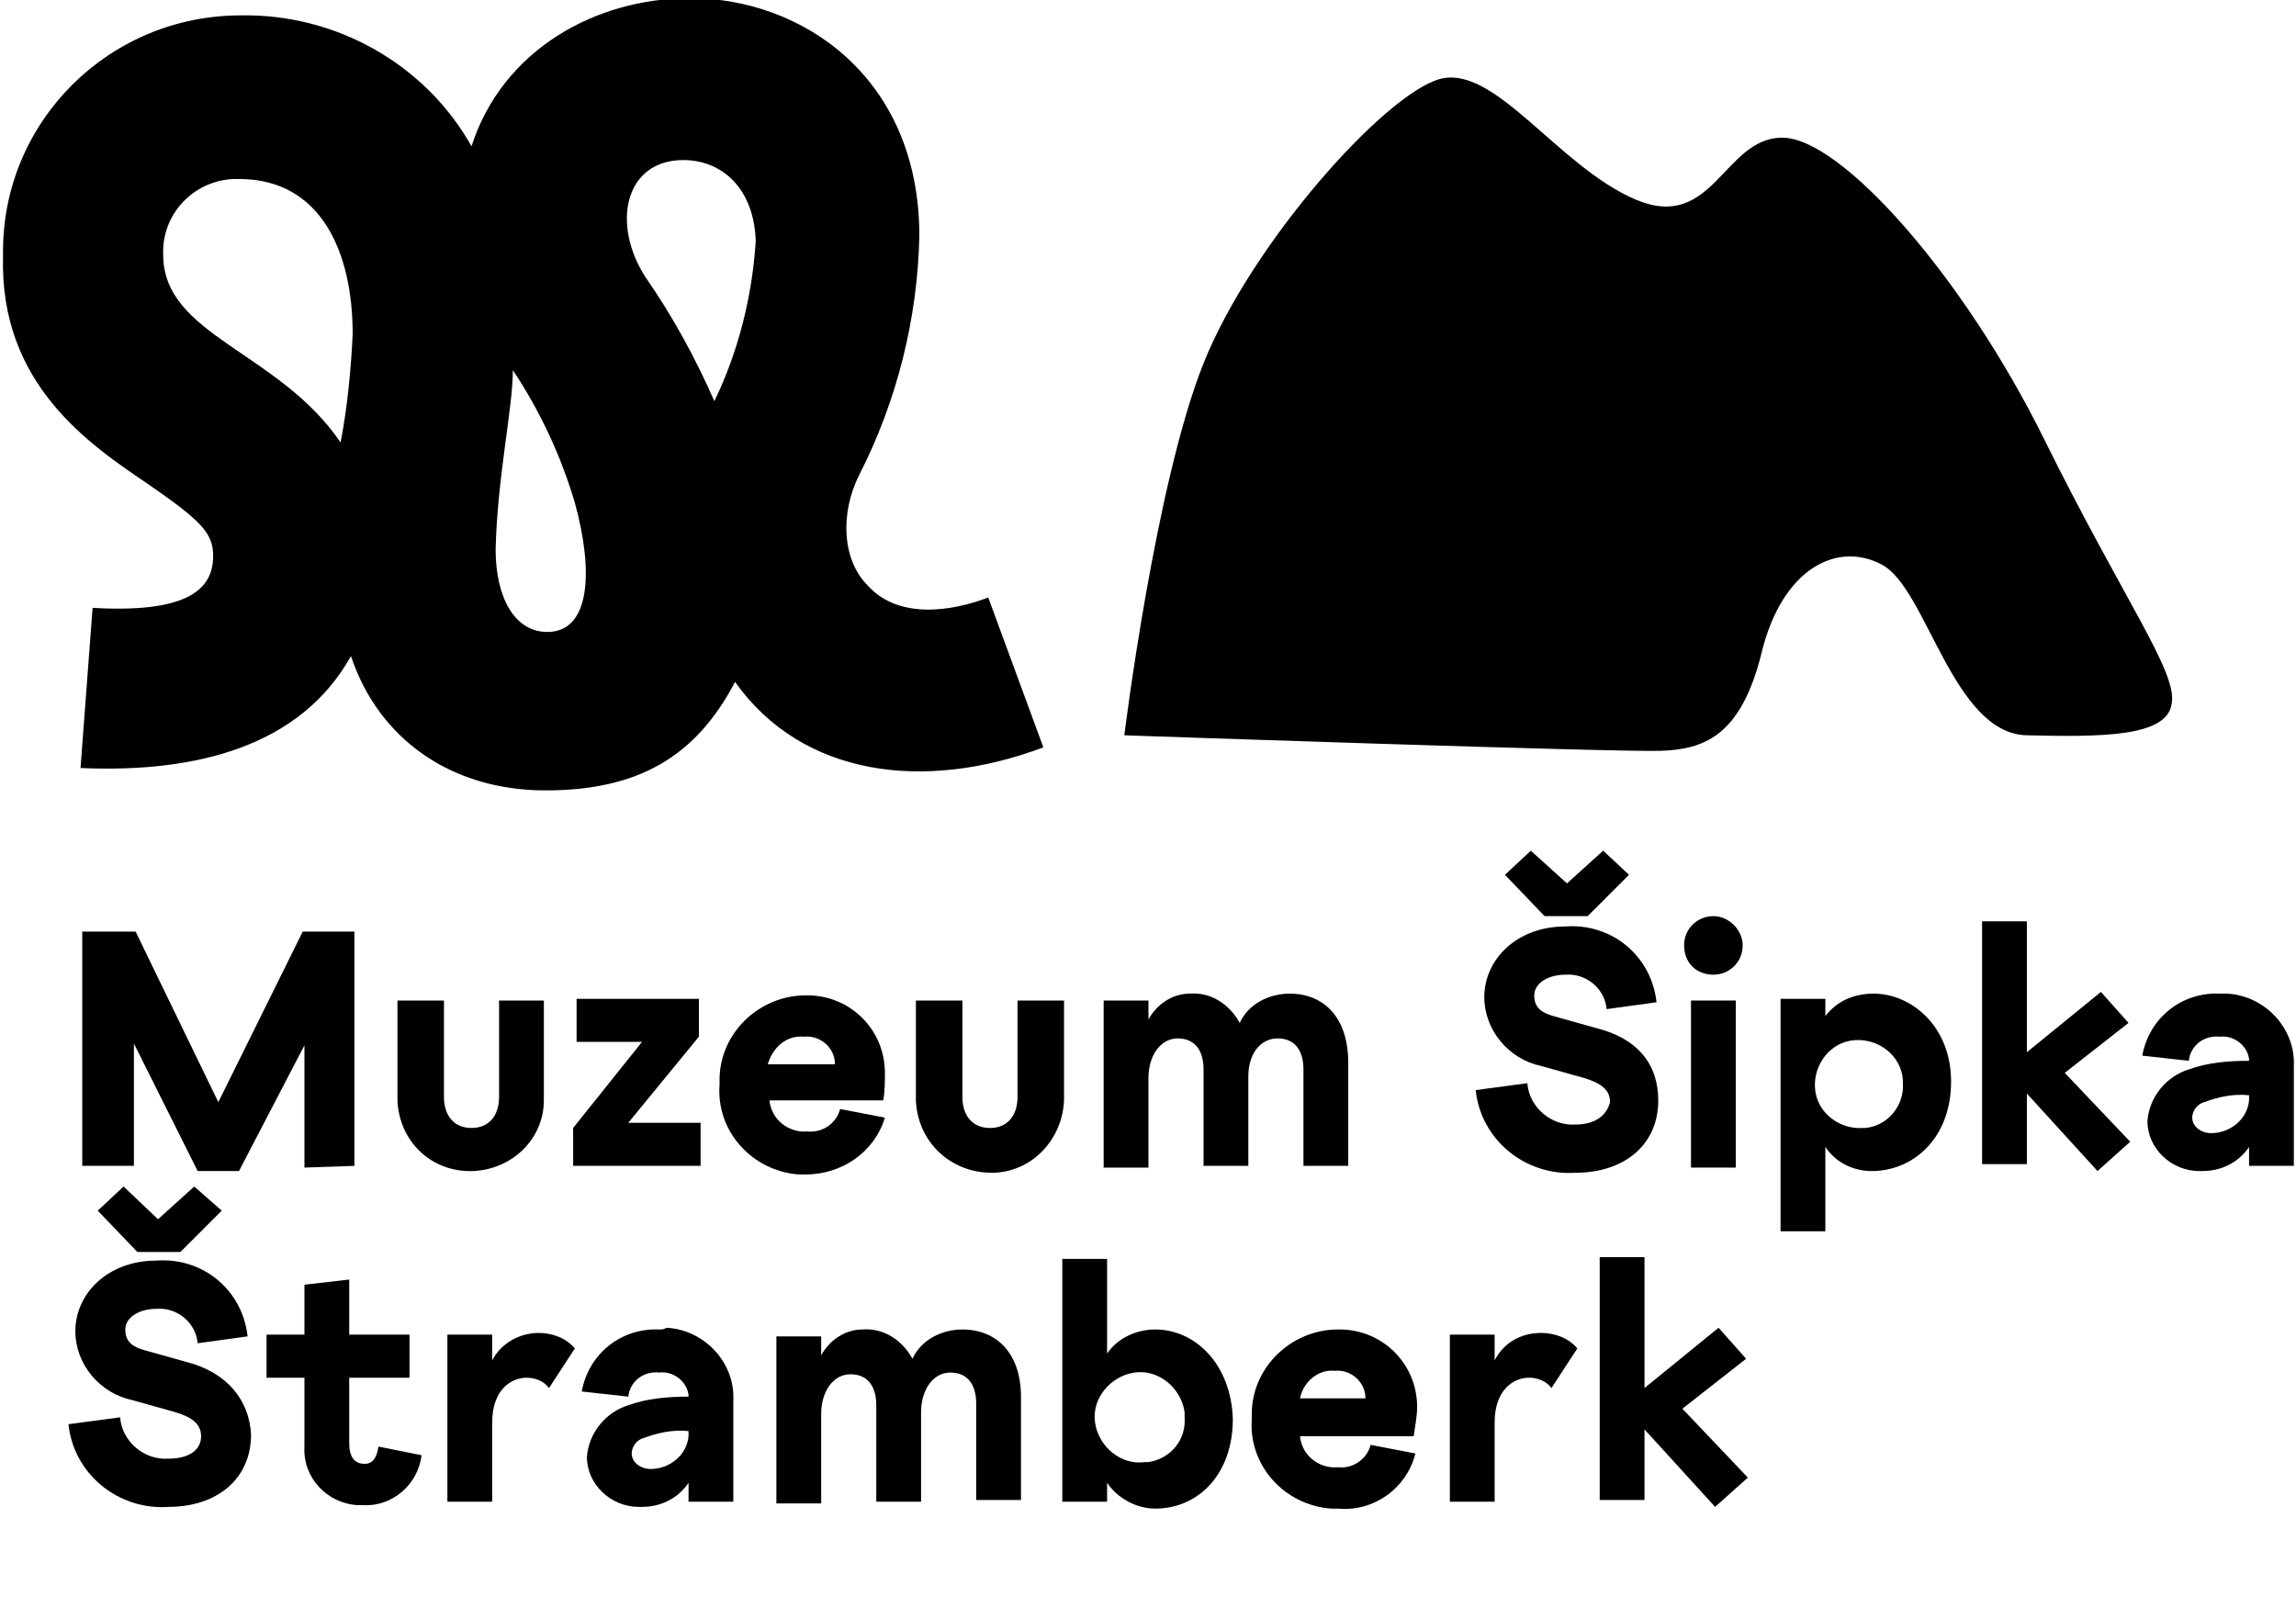
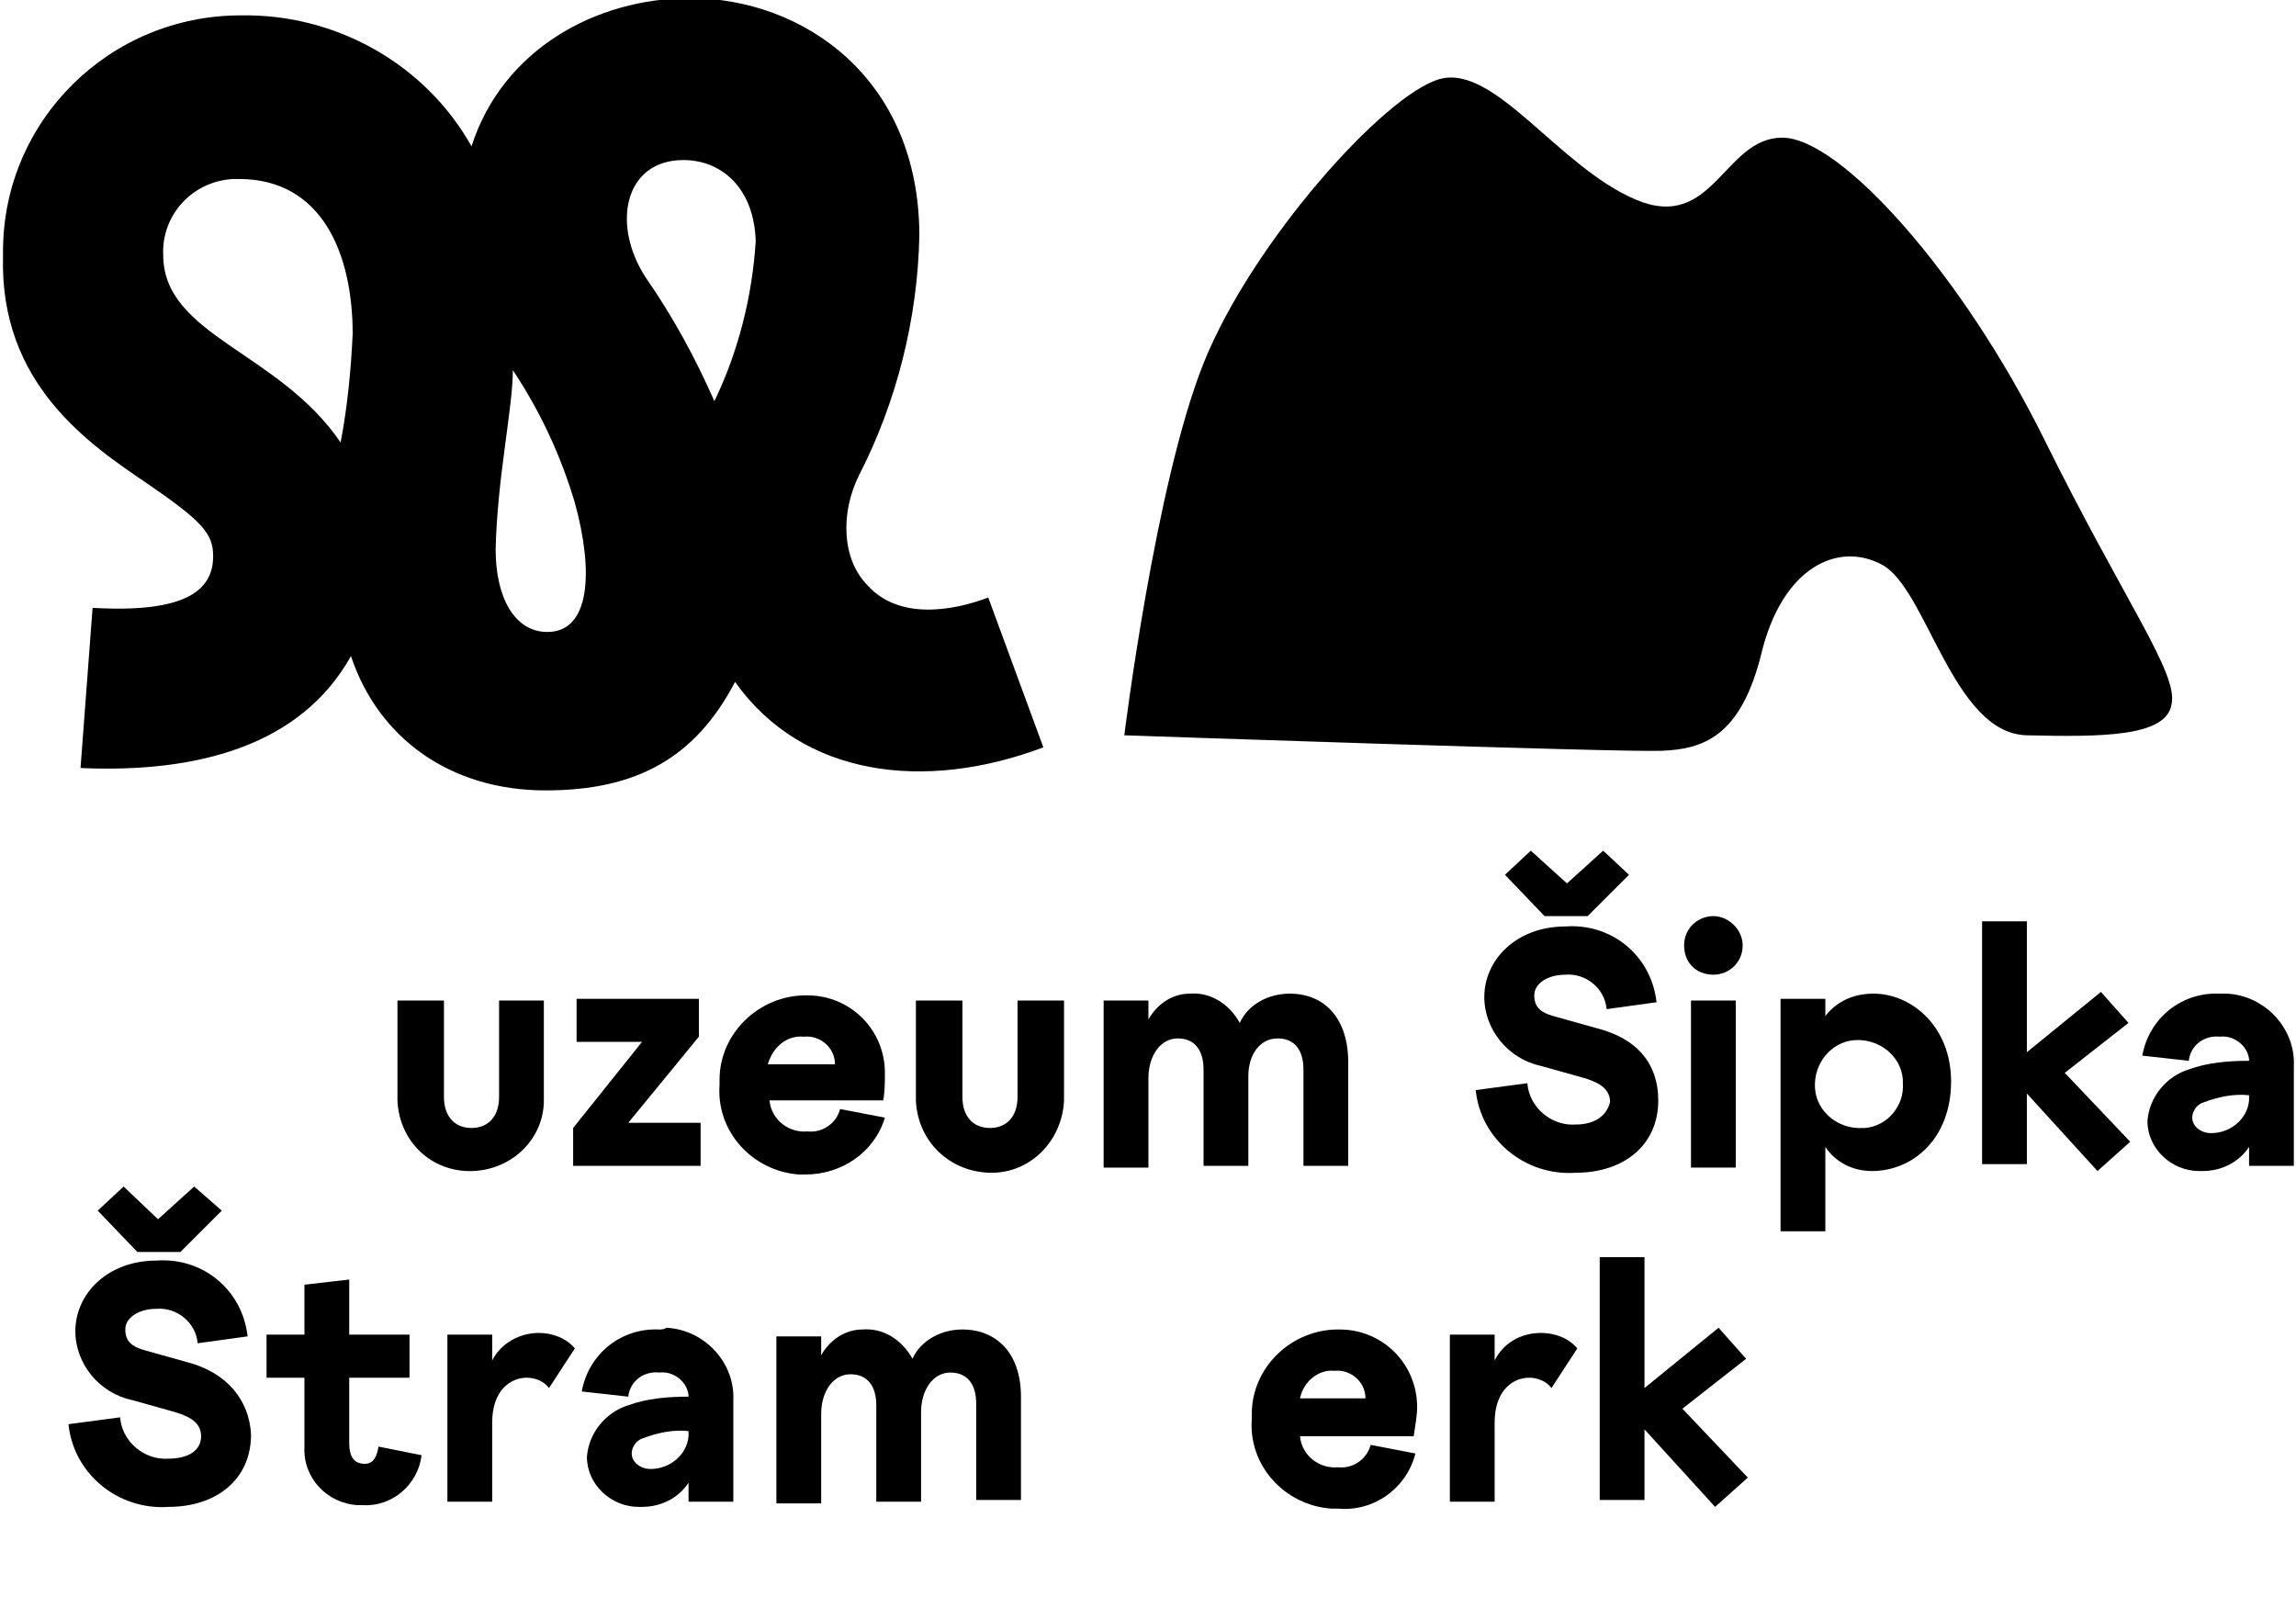
<svg xmlns="http://www.w3.org/2000/svg" version="1.1" id="Vrstva_1" x="0px" y="0px" width="133.3px" height="94px" viewBox="0 0 133.3 94" style="enable-background:new 0 0 133.3 94;" xml:space="preserve">
  <g id="brand5" transform="translate(-23.125 -23.107)">
-     <path id="Path_737" d="M43.7,90.8V77.2h-3l-4.9,9.9L31,77.2h-3.1v13.6h3v-7.1l3.7,7.4H37l3.8-7.3v7.1L43.7,90.8z" />
    <path id="Path_738" d="M46.2,81.2V87c0.1,2.4,2,4.2,4.4,4.1c2.3-0.1,4.1-1.9,4.1-4.1v-5.8h-2.6v5.6c0,1.1-0.6,1.8-1.6,1.8   c-1,0-1.6-0.7-1.6-1.8v-5.6H46.2z" />
    <path id="Path_739" d="M56.4,90.8h7.4v-2.5h-4.2l4.1-5v-2.2h-7.1v2.5h3.8l-4,5V90.8z" />
    <path id="Path_740" d="M74.5,88l-2.6-0.5c-0.2,0.8-1,1.4-1.9,1.3c-1.1,0.1-2.1-0.7-2.2-1.8h6.6c0.1-0.5,0.1-1.1,0.1-1.6   c0-2.5-2-4.5-4.5-4.5c0,0-0.1,0-0.1,0c-2.7,0-5,2.2-5,4.9c0,0.1,0,0.2,0,0.3c-0.2,2.7,1.9,5,4.6,5.2c0.1,0,0.3,0,0.4,0   C72,91.3,73.9,90,74.5,88z M69.8,83.3c0.9-0.1,1.8,0.6,1.8,1.6c0,0,0,0,0,0h-3.9C68,83.9,68.8,83.2,69.8,83.3z" />
    <path id="Path_741" d="M84.8,81.2h-2.6v5.6c0,1.1-0.6,1.8-1.6,1.8c-1,0-1.6-0.7-1.6-1.8v-5.6h-2.7V87c0.1,2.4,2,4.2,4.4,4.2   c2.3,0,4.1-1.9,4.2-4.2V81.2z" />
    <path id="Path_742" d="M97.3,83.4c1,0,1.5,0.7,1.5,1.8v5.6h2.6v-6c0-2.6-1.4-4-3.4-4c-1.2,0-2.4,0.6-2.9,1.7   c-0.6-1.1-1.7-1.8-2.9-1.7c-1,0-1.9,0.6-2.4,1.5v-1.1h-2.6v9.7h2.6v-5.2c0-1.3,0.7-2.3,1.7-2.3s1.5,0.7,1.5,1.8v5.6h2.6v-5.2   C95.6,84.3,96.3,83.4,97.3,83.4z" />
    <path id="Path_743" d="M117.7,73.9l-1.5-1.4l-2.1,1.9l-2.1-1.9l-1.5,1.4l2.3,2.4h2.5L117.7,73.9z" />
    <path id="Path_744" d="M114.6,88.4c-1.4,0.1-2.7-1-2.8-2.4c0,0,0,0,0,0l-3,0.4c0.3,2.9,2.9,5,5.8,4.8c2.8,0,4.8-1.6,4.8-4.2   c0-2.1-1.2-3.6-3.6-4.2l-2.5-0.7c-0.7-0.2-1.1-0.5-1.1-1.2s0.8-1.2,1.8-1.2c1.2-0.1,2.3,0.8,2.4,2l2.9-0.4   c-0.3-2.7-2.6-4.6-5.3-4.4c-2.8,0-4.7,1.9-4.7,4.1c0,1.9,1.4,3.6,3.3,4l2.5,0.7c1,0.3,1.5,0.7,1.5,1.4   C116.4,87.9,115.7,88.4,114.6,88.4z" />
    <rect id="Rectangle_770" x="121.3" y="81.2" width="2.6" height="9.7" />
    <path id="Path_745" d="M122.6,76.3c-0.9,0-1.7,0.7-1.7,1.7s0.7,1.7,1.7,1.7c0.9,0,1.7-0.7,1.7-1.7c0,0,0,0,0,0   C124.3,77.1,123.5,76.3,122.6,76.3z" />
    <path id="Path_746" d="M131.9,80.8c-1.1,0-2.1,0.4-2.8,1.3v-1h-2.6v13.5h2.6v-4.9c0.6,0.9,1.6,1.4,2.7,1.4c2.4,0,4.6-1.9,4.6-5.2   C136.4,82.7,134.1,80.8,131.9,80.8z M131.3,88.6c-1.4,0.1-2.7-0.9-2.8-2.3c-0.1-1.4,0.9-2.7,2.3-2.8s2.7,0.9,2.8,2.3   c0,0.1,0,0.2,0,0.2c0.1,1.3-0.9,2.5-2.2,2.6C131.4,88.6,131.4,88.6,131.3,88.6L131.3,88.6z" />
    <path id="Path_747" d="M146.7,82.5l-1.6-1.8l-4.3,3.5v-7.6h-2.6v14.1h2.6v-4.1l4.1,4.5l1.9-1.7l-3.8-4L146.7,82.5z" />
    <path id="Path_748" d="M152,80.8c-2.2-0.1-4.1,1.4-4.5,3.6l2.7,0.3c0.1-0.9,0.9-1.5,1.8-1.4c0.8-0.1,1.6,0.5,1.7,1.3   c0,0,0,0.1,0,0.1c-1.2,0-2.4,0.1-3.5,0.5c-1.3,0.4-2.3,1.6-2.4,3c0,1.6,1.4,2.9,3,2.9c0.1,0,0.1,0,0.2,0c1.1,0,2.1-0.5,2.7-1.4v1.1   h2.6V85c0.1-2.2-1.7-4.1-3.9-4.2C152.3,80.8,152.2,80.8,152,80.8z M153.7,87c-0.1,1.1-1.1,1.9-2.2,1.9c-0.6,0-1.1-0.4-1.1-0.9   c0-0.4,0.3-0.8,0.7-0.9c0.8-0.3,1.7-0.5,2.6-0.4L153.7,87z" />
    <path id="Path_749" d="M32.3,93.9L30.3,92l-1.5,1.4l2.3,2.4h2.5l2.4-2.4L34.4,92L32.3,93.9z" />
    <path id="Path_750" d="M34,102.2l-2.5-0.7c-0.7-0.2-1.1-0.5-1.1-1.2s0.8-1.2,1.8-1.2c1.2-0.1,2.3,0.8,2.4,2l2.9-0.4   c-0.3-2.7-2.6-4.6-5.3-4.4c-2.8,0-4.7,1.9-4.7,4.1c0,1.9,1.4,3.6,3.3,4l2.5,0.7c1,0.3,1.5,0.7,1.5,1.4c0,0.8-0.7,1.3-1.9,1.3   c-1.4,0.1-2.7-1-2.8-2.4c0,0,0,0,0,0l-3,0.4c0.3,2.9,2.9,5,5.8,4.8c2.8,0,4.8-1.6,4.8-4.2C37.6,104.4,36.3,102.8,34,102.2z" />
    <path id="Path_751" d="M44.3,108.1c-0.6,0-0.9-0.4-0.9-1.2v-3.8h3.5v-2.5h-3.5v-3.2l-2.6,0.3v2.9h-2.2v2.5h2.2v4   c-0.1,1.8,1.3,3.3,3.1,3.4c0.1,0,0.2,0,0.3,0c1.7,0.1,3.2-1.2,3.4-2.9l-2.5-0.5C45,107.7,44.8,108.1,44.3,108.1z" />
    <path id="Path_752" d="M51.7,102.1v-1.5h-2.6v9.7h2.6v-4.6c0-1.9,1.1-2.6,2-2.6c0.5,0,1,0.2,1.3,0.6l1.5-2.3   c-0.5-0.6-1.3-0.9-2.1-0.9C53.3,100.5,52.2,101.1,51.7,102.1z" />
    <path id="Path_753" d="M61.4,100.3c-2.2-0.1-4.1,1.4-4.5,3.6l2.7,0.3c0.1-0.9,0.9-1.5,1.8-1.4c0.8-0.1,1.6,0.5,1.7,1.3   c0,0,0,0.1,0,0.1c-1.2,0-2.4,0.1-3.5,0.5c-1.3,0.4-2.3,1.6-2.4,3c0,1.6,1.4,2.9,3,2.9c0.1,0,0.1,0,0.2,0c1.1,0,2.1-0.5,2.7-1.4v1.1   h2.6v-5.9c0.1-2.2-1.7-4.1-3.9-4.2C61.7,100.3,61.5,100.3,61.4,100.3z M63.1,106.5c-0.1,1.1-1.1,1.9-2.2,1.9   c-0.6,0-1.1-0.4-1.1-0.9c0-0.4,0.3-0.8,0.7-0.9c0.8-0.3,1.7-0.5,2.6-0.4L63.1,106.5z" />
    <path id="Path_754" d="M79,100.3c-1.2,0-2.4,0.6-2.9,1.7c-0.6-1.1-1.7-1.8-2.9-1.7c-1,0-1.9,0.6-2.4,1.5v-1.1h-2.6v9.7h2.6v-5.2   c0-1.3,0.7-2.3,1.7-2.3s1.5,0.7,1.5,1.8v5.6h2.6v-5.2c0-1.3,0.7-2.3,1.7-2.3c1,0,1.5,0.7,1.5,1.8v5.6h2.6v-6   C82.4,101.7,81,100.3,79,100.3z" />
-     <path id="Path_755" d="M90.2,100.3c-1.1,0-2.2,0.5-2.8,1.4v-5.5h-2.6v14.1h2.6v-1.1c0.6,0.9,1.7,1.5,2.8,1.5c2.5,0,4.5-2,4.5-5.2   C94.6,102.3,92.5,100.3,90.2,100.3z M89.6,108c-1.4,0.2-2.7-0.9-2.9-2.3c-0.2-1.4,0.9-2.7,2.3-2.9c1.4-0.2,2.7,0.9,2.9,2.3   c0,0.1,0,0.2,0,0.3c0.1,1.3-0.8,2.4-2.1,2.6C89.7,108,89.7,108,89.6,108L89.6,108z" />
    <path id="Path_756" d="M105.4,104.8c0-2.5-2-4.5-4.5-4.5c0,0-0.1,0-0.1,0c-2.7,0-5,2.2-5,4.9c0,0.1,0,0.2,0,0.3   c-0.2,2.7,1.9,5,4.6,5.2c0.1,0,0.3,0,0.4,0c2.1,0.2,4-1.2,4.5-3.2l-2.6-0.5c-0.2,0.8-1,1.4-1.9,1.3c-1.1,0.1-2.1-0.7-2.2-1.8h6.6   C105.3,105.8,105.4,105.3,105.4,104.8z M98.6,104.3c0.2-1,1.1-1.7,2-1.6c0.9-0.1,1.8,0.6,1.8,1.6c0,0,0,0,0,0H98.6z" />
    <path id="Path_757" d="M109.9,102.1v-1.5h-2.6v9.7h2.6v-4.6c0-1.9,1.1-2.6,2-2.6c0.5,0,1,0.2,1.3,0.6l1.5-2.3   c-0.5-0.6-1.3-0.9-2.1-0.9C111.4,100.5,110.4,101.1,109.9,102.1z" />
    <path id="Path_758" d="M124.5,102l-1.6-1.8l-4.3,3.5v-7.6h-2.6v14.1h2.6v-4.1l4.1,4.5l1.9-1.7l-3.8-4L124.5,102z" />
    <path id="Path_759" d="M31.7,51.2c3.2,2.2,3.8,2.9,3.8,4.2c0,2.1-1.8,3.3-7,3l-0.7,9.3c6.8,0.3,12.8-1.3,15.7-6.5   c1.6,4.8,5.8,7.8,11.3,7.8c5.3,0,8.7-1.9,11-6.3c3.9,5.5,11,6.4,17.9,3.8l-3.2-8.7c-2.1,0.8-5.2,1.3-7-0.7   c-1.5-1.5-1.6-4.2-0.5-6.4c2.2-4.3,3.4-9.1,3.5-13.9c0-9.2-6.8-13.8-13.3-13.8c-5.5,0-10.9,3-12.7,8.6c-2.7-4.8-7.9-7.7-13.4-7.6   c-7.6,0-13.8,6.1-13.8,13.7c0,0.1,0,0.2,0,0.3C23.1,45.4,28.3,48.9,31.7,51.2z M62.8,32.4c2.2,0,4.1,1.6,4.2,4.7   c-0.2,3.2-1,6.4-2.4,9.3c-1.1-2.5-2.4-4.9-4-7.2C58.6,36.1,59.4,32.4,62.8,32.4L62.8,32.4z M52.9,44.6c1.6,2.4,2.8,5,3.6,7.7   c1.1,4,0.9,7.5-1.6,7.5c-1.9,0-3-2-3-4.8C52,50.8,52.9,46.8,52.9,44.6z M37,33.5c4.8,0,6.6,4.3,6.6,9c-0.1,2.1-0.3,4.2-0.7,6.3   c-3.6-5.3-10.3-6.2-10.3-10.9c-0.1-2.3,1.7-4.3,4.1-4.4C36.8,33.5,36.9,33.5,37,33.5z" />
    <path id="Path_760" d="M149.2,64c0.4-1.8-2.7-5.9-7.4-15.4s-11.8-17.5-15.2-17.5c-3.4,0-4,5.5-8.5,3.6s-8.2-7.9-11.4-7   S95.8,37.2,93,44.2s-4.6,21.6-4.6,21.6s28.8,1,31.2,0.9s4.6-0.8,5.8-5.7s4.4-6.5,7-5.1s4.1,9.8,8.4,9.9S148.9,65.9,149.2,64z" />
  </g>
</svg>